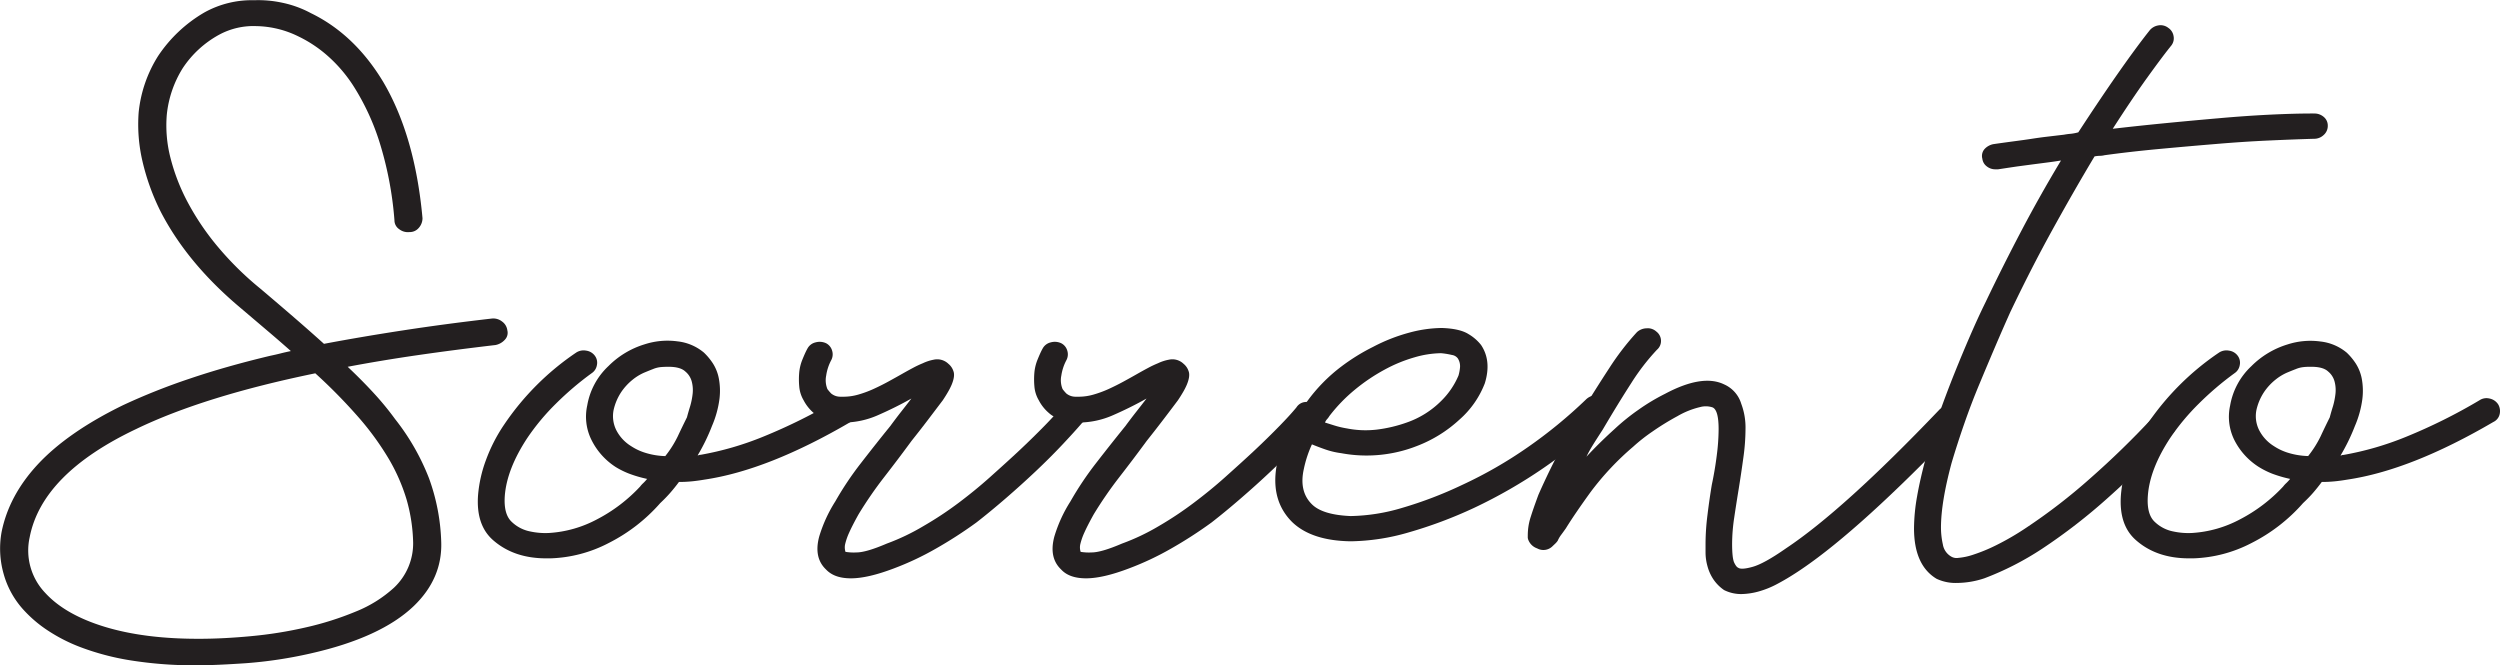
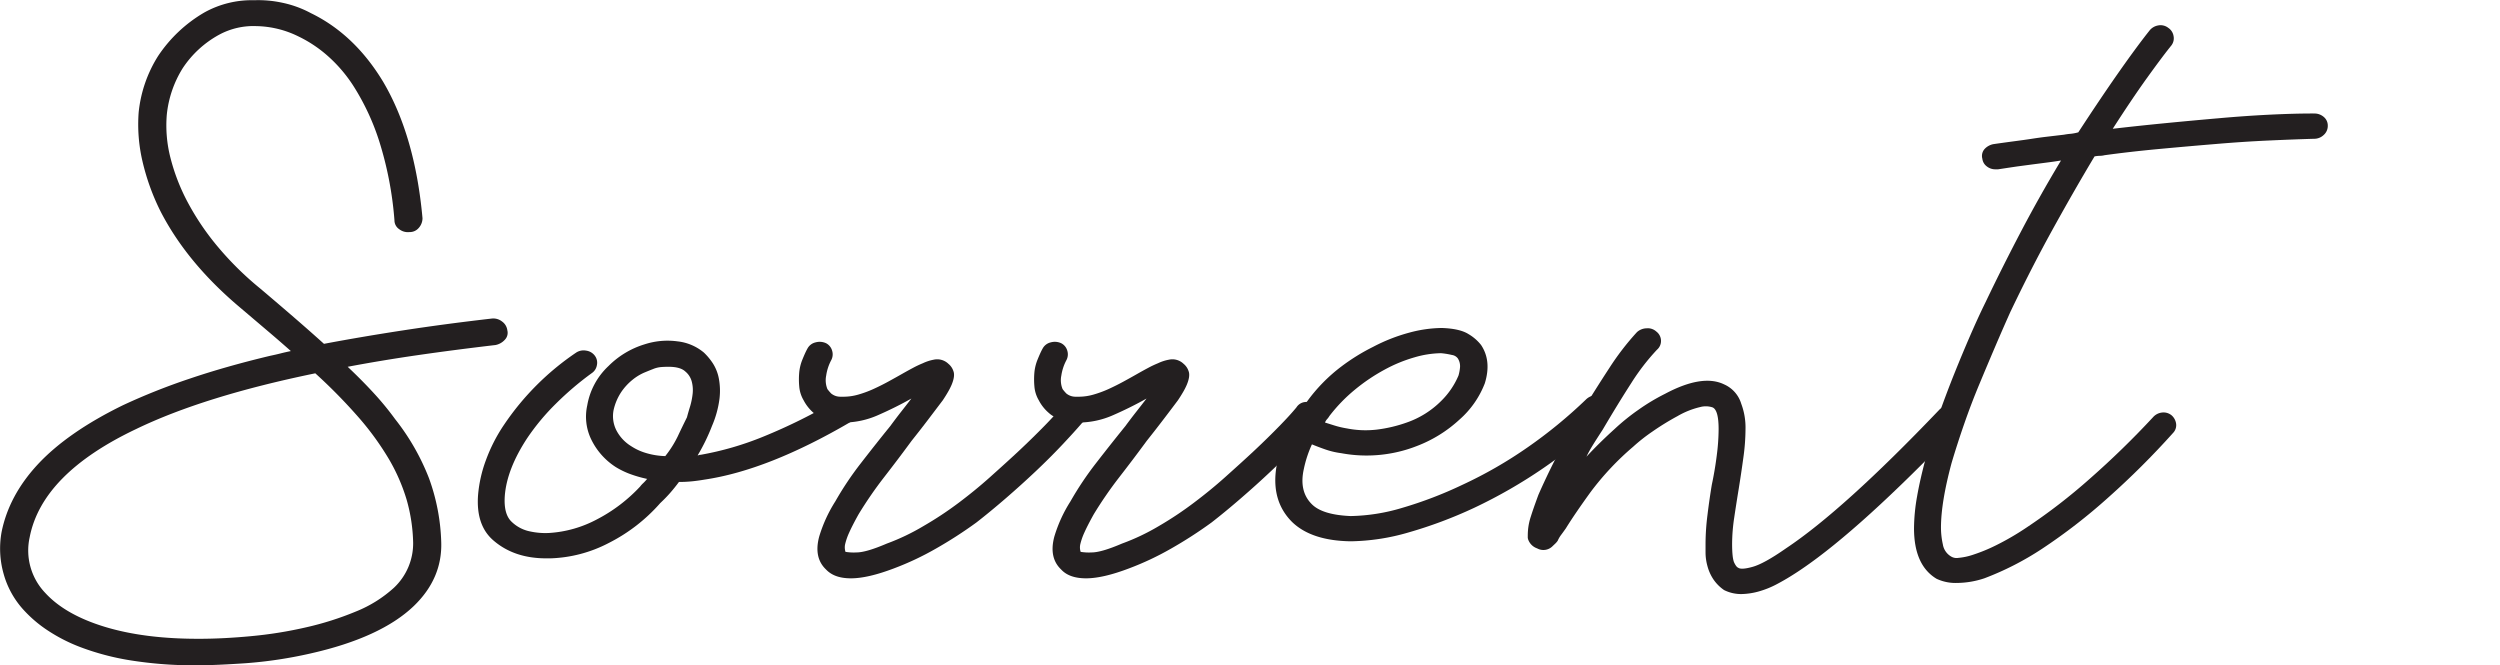
<svg xmlns="http://www.w3.org/2000/svg" id="Layer_1" data-name="Layer 1" viewBox="0 0 774.43 206.1">
  <title>sorrento</title>
  <path d="M159.08,124.44a3.07,3.07,0,0,1-.77,2.91,5.23,5.23,0,0,1-2.9,1.64q-12.57,1.47-23.86,3.1t-21.93,3.64q4.44,4.19,8.11,8.19a89,89,0,0,1,6.57,8,70.89,70.89,0,0,1,10.53,18.39A62.88,62.88,0,0,1,138.6,190q.38,11.28-8.5,19.84Q119.85,219.65,98,224.56a134.59,134.59,0,0,1-20,3q-9.37.63-14.59.64h-.19a125.11,125.11,0,0,1-21-1.55,78.81,78.81,0,0,1-15.45-4.1A51.3,51.3,0,0,1,16.1,217a39.34,39.34,0,0,1-7-6.1A27.35,27.35,0,0,1,3,199.72a28.66,28.66,0,0,1-.58-12.84Q4.7,175.6,13.59,166q9.29-10,26.47-18.39a196,196,0,0,1,20.58-8.19q11.3-3.83,25-7.1c1.16-.24,2.22-.48,3.19-.73s2-.48,3.19-.73q-3.48-3.09-7.35-6.37l-7.92-6.73q-16.8-14-25.12-30.22a70.06,70.06,0,0,1-5.6-15.57,50.26,50.26,0,0,1-1.16-15,40.22,40.22,0,0,1,6-17.47A43.39,43.39,0,0,1,65.18,26a30.17,30.17,0,0,1,15.46-3.82,35.3,35.3,0,0,1,8.88.81,32.84,32.84,0,0,1,8.7,3.19q13.52,6.56,22.41,21.3,9.86,16.75,12.17,42.23a4.52,4.52,0,0,1-1.16,3A3.64,3.64,0,0,1,128.75,94a4.37,4.37,0,0,1-3.19-.91,3.3,3.3,0,0,1-1.45-2.73,109,109,0,0,0-4.74-24.58,73.63,73.63,0,0,0-7.72-16.65,44.49,44.49,0,0,0-9-10.38,39.56,39.56,0,0,0-8.31-5.37,30.54,30.54,0,0,0-13-3.18,22.32,22.32,0,0,0-11.49,2.64A31.73,31.73,0,0,0,58.51,43.25a33.55,33.55,0,0,0-4.92,14.38A40.26,40.26,0,0,0,54.75,71.1a61.27,61.27,0,0,0,5.41,13.84,79.56,79.56,0,0,0,9.27,13.65,97.1,97.1,0,0,0,13.14,12.93q5.59,4.73,10.53,9t9.18,8.1q11.58-2.19,24.63-4.19t27.34-3.64a4.38,4.38,0,0,1,3.19.91A3.94,3.94,0,0,1,159.08,124.44ZM129.9,190.16a52.3,52.3,0,0,0-2-13.2,57.26,57.26,0,0,0-5.41-12.47,87.33,87.33,0,0,0-9.18-12.74,166.76,166.76,0,0,0-13.72-14Q65.18,144.83,44.12,155q-29.17,13.85-33,33.5a19,19,0,0,0,4.83,17.29q6.18,6.74,18.36,10.47t29,3.73h.19q7.53,0,16.23-.82a128.16,128.16,0,0,0,17-2.73,94.55,94.55,0,0,0,15.46-4.91,39.05,39.05,0,0,0,11.78-7.37A18.84,18.84,0,0,0,129.9,190.16Z" transform="translate(-1.92 -22.11)" style="fill:#231f20" />
  <path d="M266.89,147.38a4.11,4.11,0,0,1,.48,2.91,3.54,3.54,0,0,1-2,2.55q-25.5,14.92-45.21,17.84c-1.42.24-2.77.43-4.06.55s-2.57.18-3.86.18c-.9,1.21-1.81,2.34-2.71,3.37s-1.93,2.09-3.09,3.18a53.05,53.05,0,0,1-16,12.38,41.75,41.75,0,0,1-18,4.73h-1.35q-10,0-16.43-5.64-5.4-4.73-4.63-14.2a40.67,40.67,0,0,1,2.41-10.56,50.39,50.39,0,0,1,5.7-11.1,82.6,82.6,0,0,1,22.22-22.21,4.17,4.17,0,0,1,3.09-.64,4,4,0,0,1,2.71,1.55,3.57,3.57,0,0,1,.67,2.91,3.72,3.72,0,0,1-1.64,2.55,95,95,0,0,0-11.11,9.47,70.06,70.06,0,0,0-8.79,10.55q-6.37,9.66-7,18-.39,5.64,2.13,8a11.4,11.4,0,0,0,5.8,3,22.13,22.13,0,0,0,5.79.46,36.19,36.19,0,0,0,14.78-4.19,49.21,49.21,0,0,0,13.43-10.2,7.84,7.84,0,0,1,1-1.09,13.4,13.4,0,0,0,1.16-1.27,38.11,38.11,0,0,1-5.61-1.64,25.6,25.6,0,0,1-4.06-2,21.12,21.12,0,0,1-7.63-8.56,16.14,16.14,0,0,1-1.25-10.56,21.73,21.73,0,0,1,6.57-12.19,26.84,26.84,0,0,1,11.2-6.74,23,23,0,0,1,10.24-.91,15.3,15.3,0,0,1,8.12,3.46,18.65,18.65,0,0,1,2.8,3.37,13.25,13.25,0,0,1,1.83,4.64,20.58,20.58,0,0,1,.2,6.37,31.36,31.36,0,0,1-2.32,8.37,59.59,59.59,0,0,1-4.44,9.11.92.92,0,0,0,.38-.09,1.41,1.41,0,0,1,.58-.1,94.55,94.55,0,0,0,19.42-5.64,169.69,169.69,0,0,0,22.7-11.29,3.92,3.92,0,0,1,3.09-.54A4.16,4.16,0,0,1,266.89,147.38Zm-52.17,4c.26-1,.58-2.12,1-3.46a22.5,22.5,0,0,0,.77-3.91,10.38,10.38,0,0,0-.29-3.73,6,6,0,0,0-2-3.1q-1.54-1.45-5.22-1.45-1.15,0-2.31.09a8.34,8.34,0,0,0-2.52.64c-.64.24-1.54.61-2.7,1.09a15.67,15.67,0,0,0-3.67,2.27,17.41,17.41,0,0,0-3.48,3.83,16.64,16.64,0,0,0-2.32,5.55,9.77,9.77,0,0,0,.77,6,12.52,12.52,0,0,0,4.64,5.09,17,17,0,0,0,4.16,2A23,23,0,0,0,208,163.4a33,33,0,0,0,3.86-6.1C212.85,155.18,213.82,153.2,214.72,151.38Z" transform="translate(-1.92 -22.11)" style="fill:#231f20" />
  <path d="M336.44,147.56a3.74,3.74,0,0,1,1.64,2.55,3.24,3.24,0,0,1-.87,2.91q-2.5,2.91-6.28,6.92t-8.21,8.19q-4.44,4.19-9.17,8.28c-3.16,2.73-6.22,5.26-9.18,7.56a133.31,133.31,0,0,1-12.56,8.1,88.94,88.94,0,0,1-12.94,6.1q-8.12,3.09-13.34,3.09c-3.47,0-6-.91-7.72-2.73q-3.87-3.65-2.13-10.19a43.75,43.75,0,0,1,5-10.92,98.23,98.23,0,0,1,7.93-11.84q4.64-6,9.08-11.47c1.16-1.57,2.28-3.06,3.38-4.46s2.15-2.75,3.18-4.09a113.37,113.37,0,0,1-10.23,5.1A26.52,26.52,0,0,1,263.41,153h-1.26a4.15,4.15,0,0,1-1.25-.18q-4.63-.72-6.86-2.73a13.24,13.24,0,0,1-3.19-4,10,10,0,0,1-1.35-4.27,24.52,24.52,0,0,1,0-4.37,14,14,0,0,1,1-4c.52-1.27,1-2.39,1.55-3.37a3.81,3.81,0,0,1,2.51-1.91,4.71,4.71,0,0,1,3.29.28,3.71,3.71,0,0,1,1.83,2.27,3.82,3.82,0,0,1-.29,3,14.53,14.53,0,0,0-1.54,4.73,7.28,7.28,0,0,0,.38,4.19,14.06,14.06,0,0,0,1.16,1.36,4.46,4.46,0,0,0,2.9,1h1.16a16.39,16.39,0,0,0,4.25-.63,33.62,33.62,0,0,0,4.73-1.73q2.42-1.1,4.74-2.37t4.25-2.37c1.28-.73,2.44-1.36,3.47-1.91a31.69,31.69,0,0,1,2.9-1.36,13.71,13.71,0,0,1,3.38-1.1,5,5,0,0,1,4.54,1.28,4.86,4.86,0,0,1,1.55,2.27c.39,1,.19,2.46-.58,4.28a19.68,19.68,0,0,1-1.06,2.09c-.45.8-1,1.67-1.64,2.64l-4.35,5.74q-2.41,3.18-5.32,6.83-4,5.46-8.59,11.37a123.1,123.1,0,0,0-7.83,11.38c-1.29,2.31-2.25,4.19-2.9,5.64a19.23,19.23,0,0,0-1.25,3.55,4.6,4.6,0,0,0,.09,2.46,15.52,15.52,0,0,0,3.39.18q3,0,9.37-2.73A67.55,67.55,0,0,0,288,185.06,108.44,108.44,0,0,0,299,177.78c3.22-2.43,6.4-5,9.56-7.83s6.15-5.52,9-8.19,5.41-5.19,7.73-7.55,4.12-4.34,5.41-5.92a3.53,3.53,0,0,1,2.7-1.64A4.06,4.06,0,0,1,336.44,147.56Z" transform="translate(-1.92 -22.11)" style="fill:#231f20" />
  <path d="M409.28,147.56a3.74,3.74,0,0,1,1.64,2.55,3.24,3.24,0,0,1-.87,2.91q-2.51,2.91-6.28,6.92t-8.21,8.19q-4.44,4.19-9.18,8.28c-3.15,2.73-6.21,5.26-9.17,7.56a133.31,133.31,0,0,1-12.56,8.1,89,89,0,0,1-12.95,6.1q-8.11,3.09-13.33,3.09t-7.73-2.73q-3.86-3.65-2.12-10.19a43.4,43.4,0,0,1,5-10.92,99.3,99.3,0,0,1,7.92-11.84q4.65-6,9.08-11.47,1.74-2.36,3.39-4.46t3.18-4.09a112.27,112.27,0,0,1-10.24,5.1A26.44,26.44,0,0,1,336.25,153H335a4.15,4.15,0,0,1-1.25-.18c-3.1-.48-5.38-1.39-6.86-2.73a13.09,13.09,0,0,1-3.19-4,10,10,0,0,1-1.35-4.27,24.52,24.52,0,0,1,0-4.37,14,14,0,0,1,1-4c.52-1.27,1-2.39,1.55-3.37a3.81,3.81,0,0,1,2.51-1.91,4.67,4.67,0,0,1,3.28.28,3.72,3.72,0,0,1,1.84,2.27,3.82,3.82,0,0,1-.29,3,14.79,14.79,0,0,0-1.55,4.73,7.19,7.19,0,0,0,.39,4.19,14.06,14.06,0,0,0,1.16,1.36,4.46,4.46,0,0,0,2.9,1h1.16a16.39,16.39,0,0,0,4.25-.63,34.08,34.08,0,0,0,4.73-1.73q2.41-1.1,4.74-2.37t4.25-2.37c1.28-.73,2.44-1.36,3.47-1.91a31.69,31.69,0,0,1,2.9-1.36,13.56,13.56,0,0,1,3.38-1.1,5,5,0,0,1,4.54,1.28,4.86,4.86,0,0,1,1.55,2.27c.39,1,.19,2.46-.58,4.28a19.68,19.68,0,0,1-1.06,2.09c-.46.8-1,1.67-1.65,2.64q-1.92,2.57-4.34,5.74c-1.62,2.12-3.38,4.4-5.32,6.83q-4,5.46-8.59,11.37a123.1,123.1,0,0,0-7.83,11.38c-1.29,2.31-2.25,4.19-2.9,5.64a19.23,19.23,0,0,0-1.25,3.55,4.41,4.41,0,0,0,.09,2.46,15.52,15.52,0,0,0,3.39.18q3,0,9.37-2.73a67.55,67.55,0,0,0,11.49-5.46,108.44,108.44,0,0,0,10.92-7.28c3.22-2.43,6.4-5,9.56-7.83s6.15-5.52,9-8.19,5.41-5.19,7.72-7.55,4.12-4.34,5.41-5.92a3.56,3.56,0,0,1,2.71-1.64A4.06,4.06,0,0,1,409.28,147.56Z" transform="translate(-1.92 -22.11)" style="fill:#231f20" />
  <path d="M498.93,145.74a3.7,3.7,0,0,1,1.45,2.73,3.6,3.6,0,0,1-1.26,2.91,139.35,139.35,0,0,1-19,15.66,154,154,0,0,1-21.54,12.38,137,137,0,0,1-20.39,7.64,66.74,66.74,0,0,1-17.87,2.73q-12.17-.18-18.16-6-6.18-6.19-5-15.93t9.66-21.39a51.17,51.17,0,0,1,10.62-10.83,62.78,62.78,0,0,1,9.86-6.1,54.07,54.07,0,0,1,11.11-4.37,39.93,39.93,0,0,1,10.14-1.46c3.74.13,6.5.76,8.31,1.92a13.76,13.76,0,0,1,3.86,3.36q3.29,4.92,1.16,11.84A28.61,28.61,0,0,1,454,152.11a41,41,0,0,1-13.24,8.19,42.72,42.72,0,0,1-23.38,2.19,24.74,24.74,0,0,1-5-1.19c-1.54-.54-2.9-1.06-4.06-1.54a35.56,35.56,0,0,0-2.51,7.64q-1.55,6.93,2.51,10.93,3.29,3.27,12,3.64a58.78,58.78,0,0,0,16-2.55,124.54,124.54,0,0,0,18.55-7.1,133.54,133.54,0,0,0,20.28-11.65,146.93,146.93,0,0,0,18-14.75,4.62,4.62,0,0,1,2.9-1.36A3.82,3.82,0,0,1,498.93,145.74ZM413.72,151a5.12,5.12,0,0,1-.67.91,3.26,3.26,0,0,0-.68,1.09l2.9.91a28.14,28.14,0,0,0,3.86.91,29.85,29.85,0,0,0,9.28.37,43.28,43.28,0,0,0,9.27-2.19,28.12,28.12,0,0,0,10.72-6.73,24.3,24.3,0,0,0,5.32-7.83,12.81,12.81,0,0,0,.48-2.64,4.46,4.46,0,0,0-.67-2.64,2.74,2.74,0,0,0-1.84-1.09,23.18,23.18,0,0,0-3.38-.55,30.62,30.62,0,0,0-8.21,1.28,45.67,45.67,0,0,0-9.28,3.82,57.55,57.55,0,0,0-9.18,6.19A49.49,49.49,0,0,0,413.72,151Z" transform="translate(-1.92 -22.11)" style="fill:#231f20" />
  <path d="M608.28,148.83a3.67,3.67,0,0,1,1.45,2.74,3.33,3.33,0,0,1-1.06,2.73q-30.33,31.66-48.5,44-4,2.73-7.43,4.55a28.19,28.19,0,0,1-6.28,2.55,21.34,21.34,0,0,1-5,.73A11.71,11.71,0,0,1,536,204.9a12.54,12.54,0,0,1-3.34-3.36,13.71,13.71,0,0,1-1.83-4.1,15.87,15.87,0,0,1-.58-4.1v-2.82a71.63,71.63,0,0,1,.58-8.74q.57-4.72,1.35-9.46c.64-3,1.16-6.07,1.54-9.1a65,65,0,0,0,.58-8.2q0-6-1.93-6.73a6.73,6.73,0,0,0-3.77-.09,25.74,25.74,0,0,0-7.05,2.82,81.23,81.23,0,0,0-7.82,4.82,53.94,53.94,0,0,0-5.9,4.65,86.24,86.24,0,0,0-13.23,14.1q-4.93,6.82-7.63,11.2c-.52.73-1,1.4-1.45,2a8.83,8.83,0,0,0-1.06,1.82,5.65,5.65,0,0,1-.78.91l-.77.73a4,4,0,0,1-4.83.73,4.51,4.51,0,0,1-2.7-2.55,2.38,2.38,0,0,1-.2-1.09c0-.49,0-1.25.1-2.28a18.36,18.36,0,0,1,.87-4c.51-1.64,1.29-3.85,2.32-6.65q2.31-5.28,5.31-11.19t7.05-12.84q5.22-8.55,9.57-15.2A82.26,82.26,0,0,1,509,125a4.59,4.59,0,0,1,3-1.19,3.92,3.92,0,0,1,3,1,3.63,3.63,0,0,1,1.45,2.73,3.57,3.57,0,0,1-1.25,2.91,68.36,68.36,0,0,0-7.93,10.28q-4.05,6.28-8.88,14.48-2.13,3.27-3.19,5a36.88,36.88,0,0,0-1.84,3.37q3.87-4.19,8.7-8.56a66.59,66.59,0,0,1,7.44-6,62.5,62.5,0,0,1,8.21-4.92q11.6-6.18,18.31-2.91a9.55,9.55,0,0,1,5.29,6,20.88,20.88,0,0,1,1.32,7.82,65.38,65.38,0,0,1-.66,8.83q-.66,4.83-1.42,9.56-.75,4.56-1.41,9a55.91,55.91,0,0,0-.66,8.1q0,4.56.66,5.92c.44.91.85,1.42,1.22,1.55.63.48,2.14.39,4.51-.28s5.81-2.57,10.32-5.73q17.77-11.83,47.34-42.78a4.07,4.07,0,0,1,2.89-1.37A3.79,3.79,0,0,1,608.28,148.83Z" transform="translate(-1.92 -22.11)" style="fill:#231f20" />
  <path d="M721.79,58.36A3.46,3.46,0,0,1,723,61.09a3.72,3.72,0,0,1-1.25,2.82,4.23,4.23,0,0,1-3,1.19q-6.18.18-14.1.54t-16.62,1.1q-8.69.72-17.48,1.54t-16.71,1.91a6,6,0,0,1-1.45.19,9.06,9.06,0,0,0-1.64.18q-6,10-12.76,22.21t-13.33,26q-2.13,4.74-4.54,10.37t-4.92,11.66q-2.52,6-4.74,12.37t-4,12.38q-3.28,12.19-3.28,20a23.93,23.93,0,0,0,.58,5.19,5.3,5.3,0,0,0,2.51,3.73,3.28,3.28,0,0,0,2.32.45,19.64,19.64,0,0,0,4.63-1,52.29,52.29,0,0,0,7.05-2.91,82.71,82.71,0,0,0,9.38-5.46,177.3,177.3,0,0,0,19.7-15.2,267.55,267.55,0,0,0,19.52-19,4.34,4.34,0,0,1,2.8-1.45,3.91,3.91,0,0,1,3,.91,4.24,4.24,0,0,1,1.36,2.64,3.46,3.46,0,0,1-1,2.82,250.71,250.71,0,0,1-20,19.93,175.63,175.63,0,0,1-20.57,15.93,90.75,90.75,0,0,1-17.78,9.1,27.32,27.32,0,0,1-8.5,1.46,13.87,13.87,0,0,1-6.35-1.28q-7-4.19-7-15.65a58.19,58.19,0,0,1,.94-9.83q.95-5.46,2.83-12.38,1.51-6.18,3.8-12.65t4.79-12.74q2.52-6.28,5-12T617,115.7q5.22-10.92,11-21.93t12.36-21.94c-1.54.25-3,.46-4.44.64l-4.25.55-4.74.63q-2.59.38-6.08.91h-.77a4.22,4.22,0,0,1-2.71-.91A3.43,3.43,0,0,1,616,71.29a3.24,3.24,0,0,1,.67-3,5,5,0,0,1,2.81-1.54c2.57-.37,4.79-.67,6.66-.92s3.58-.48,5.12-.72,3.09-.46,4.64-.64l5.41-.64a20.35,20.35,0,0,1,2-.27,13.42,13.42,0,0,0,2.41-.46q7-10.73,12.56-18.65t9.47-12.84A4.35,4.35,0,0,1,670.4,30a3.88,3.88,0,0,1,3.18.73,3.78,3.78,0,0,1,1.65,2.55,3.61,3.61,0,0,1-.68,2.91q-2.52,3.1-7.25,9.65T656.39,62q7.73-.9,16.23-1.73t16.71-1.54q8.2-.73,15.75-1.1t13.52-.36h.19A4.42,4.42,0,0,1,721.79,58.36Z" transform="translate(-1.92 -22.11)" style="fill:#231f20" />
-   <path d="M775.79,147.38a4.11,4.11,0,0,1,.48,2.91,3.54,3.54,0,0,1-2,2.55q-25.5,14.92-45.21,17.84c-1.42.24-2.77.43-4.06.55s-2.57.18-3.86.18c-.9,1.21-1.81,2.34-2.7,3.37s-1.94,2.09-3.1,3.18a53.05,53.05,0,0,1-16,12.38,41.75,41.75,0,0,1-18,4.73H680q-10.05,0-16.43-5.64-5.4-4.73-4.63-14.2a40.67,40.67,0,0,1,2.41-10.56,50.83,50.83,0,0,1,5.7-11.1,82.6,82.6,0,0,1,22.22-22.21,4.17,4.17,0,0,1,3.09-.64,4,4,0,0,1,2.71,1.55,3.57,3.57,0,0,1,.67,2.91,3.72,3.72,0,0,1-1.64,2.55A95,95,0,0,0,683,147.2a70.66,70.66,0,0,0-8.79,10.55q-6.37,9.66-6.95,18-.39,5.64,2.12,8a11.44,11.44,0,0,0,5.8,3,22.16,22.16,0,0,0,5.79.46,36.19,36.19,0,0,0,14.78-4.19,49.21,49.21,0,0,0,13.43-10.2,7.84,7.84,0,0,1,1-1.09,13.4,13.4,0,0,0,1.16-1.27,38.47,38.47,0,0,1-5.61-1.64,25.47,25.47,0,0,1-4-2A21.07,21.07,0,0,1,694,158.3a16.2,16.2,0,0,1-1.25-10.56,21.73,21.73,0,0,1,6.57-12.19,26.84,26.84,0,0,1,11.2-6.74,23,23,0,0,1,10.24-.91,15.3,15.3,0,0,1,8.12,3.46,18.65,18.65,0,0,1,2.8,3.37,13.45,13.45,0,0,1,1.84,4.64,20.6,20.6,0,0,1,.19,6.37,31.36,31.36,0,0,1-2.32,8.37,59.59,59.59,0,0,1-4.44,9.11.92.92,0,0,0,.38-.09,1.41,1.41,0,0,1,.58-.1,94.37,94.37,0,0,0,19.42-5.64A169.69,169.69,0,0,0,770,146.1a3.92,3.92,0,0,1,3.09-.54A4.16,4.16,0,0,1,775.79,147.38Zm-52.17,4c.26-1,.58-2.12,1-3.46a22.5,22.5,0,0,0,.77-3.91,10.38,10.38,0,0,0-.29-3.73,6,6,0,0,0-2-3.1q-1.54-1.45-5.21-1.45c-.78,0-1.55,0-2.32.09a8.29,8.29,0,0,0-2.51.64c-.65.24-1.55.61-2.71,1.09a15.88,15.88,0,0,0-3.67,2.27,17.41,17.41,0,0,0-3.48,3.83,16.64,16.64,0,0,0-2.32,5.55,9.7,9.7,0,0,0,.78,6,12.5,12.5,0,0,0,4.63,5.09,17,17,0,0,0,4.16,2,23,23,0,0,0,6.47,1.09,32.52,32.52,0,0,0,3.86-6.1C721.75,155.18,722.72,153.2,723.62,151.38Z" transform="translate(-1.92 -22.11)" style="fill:#231f20" />
</svg>